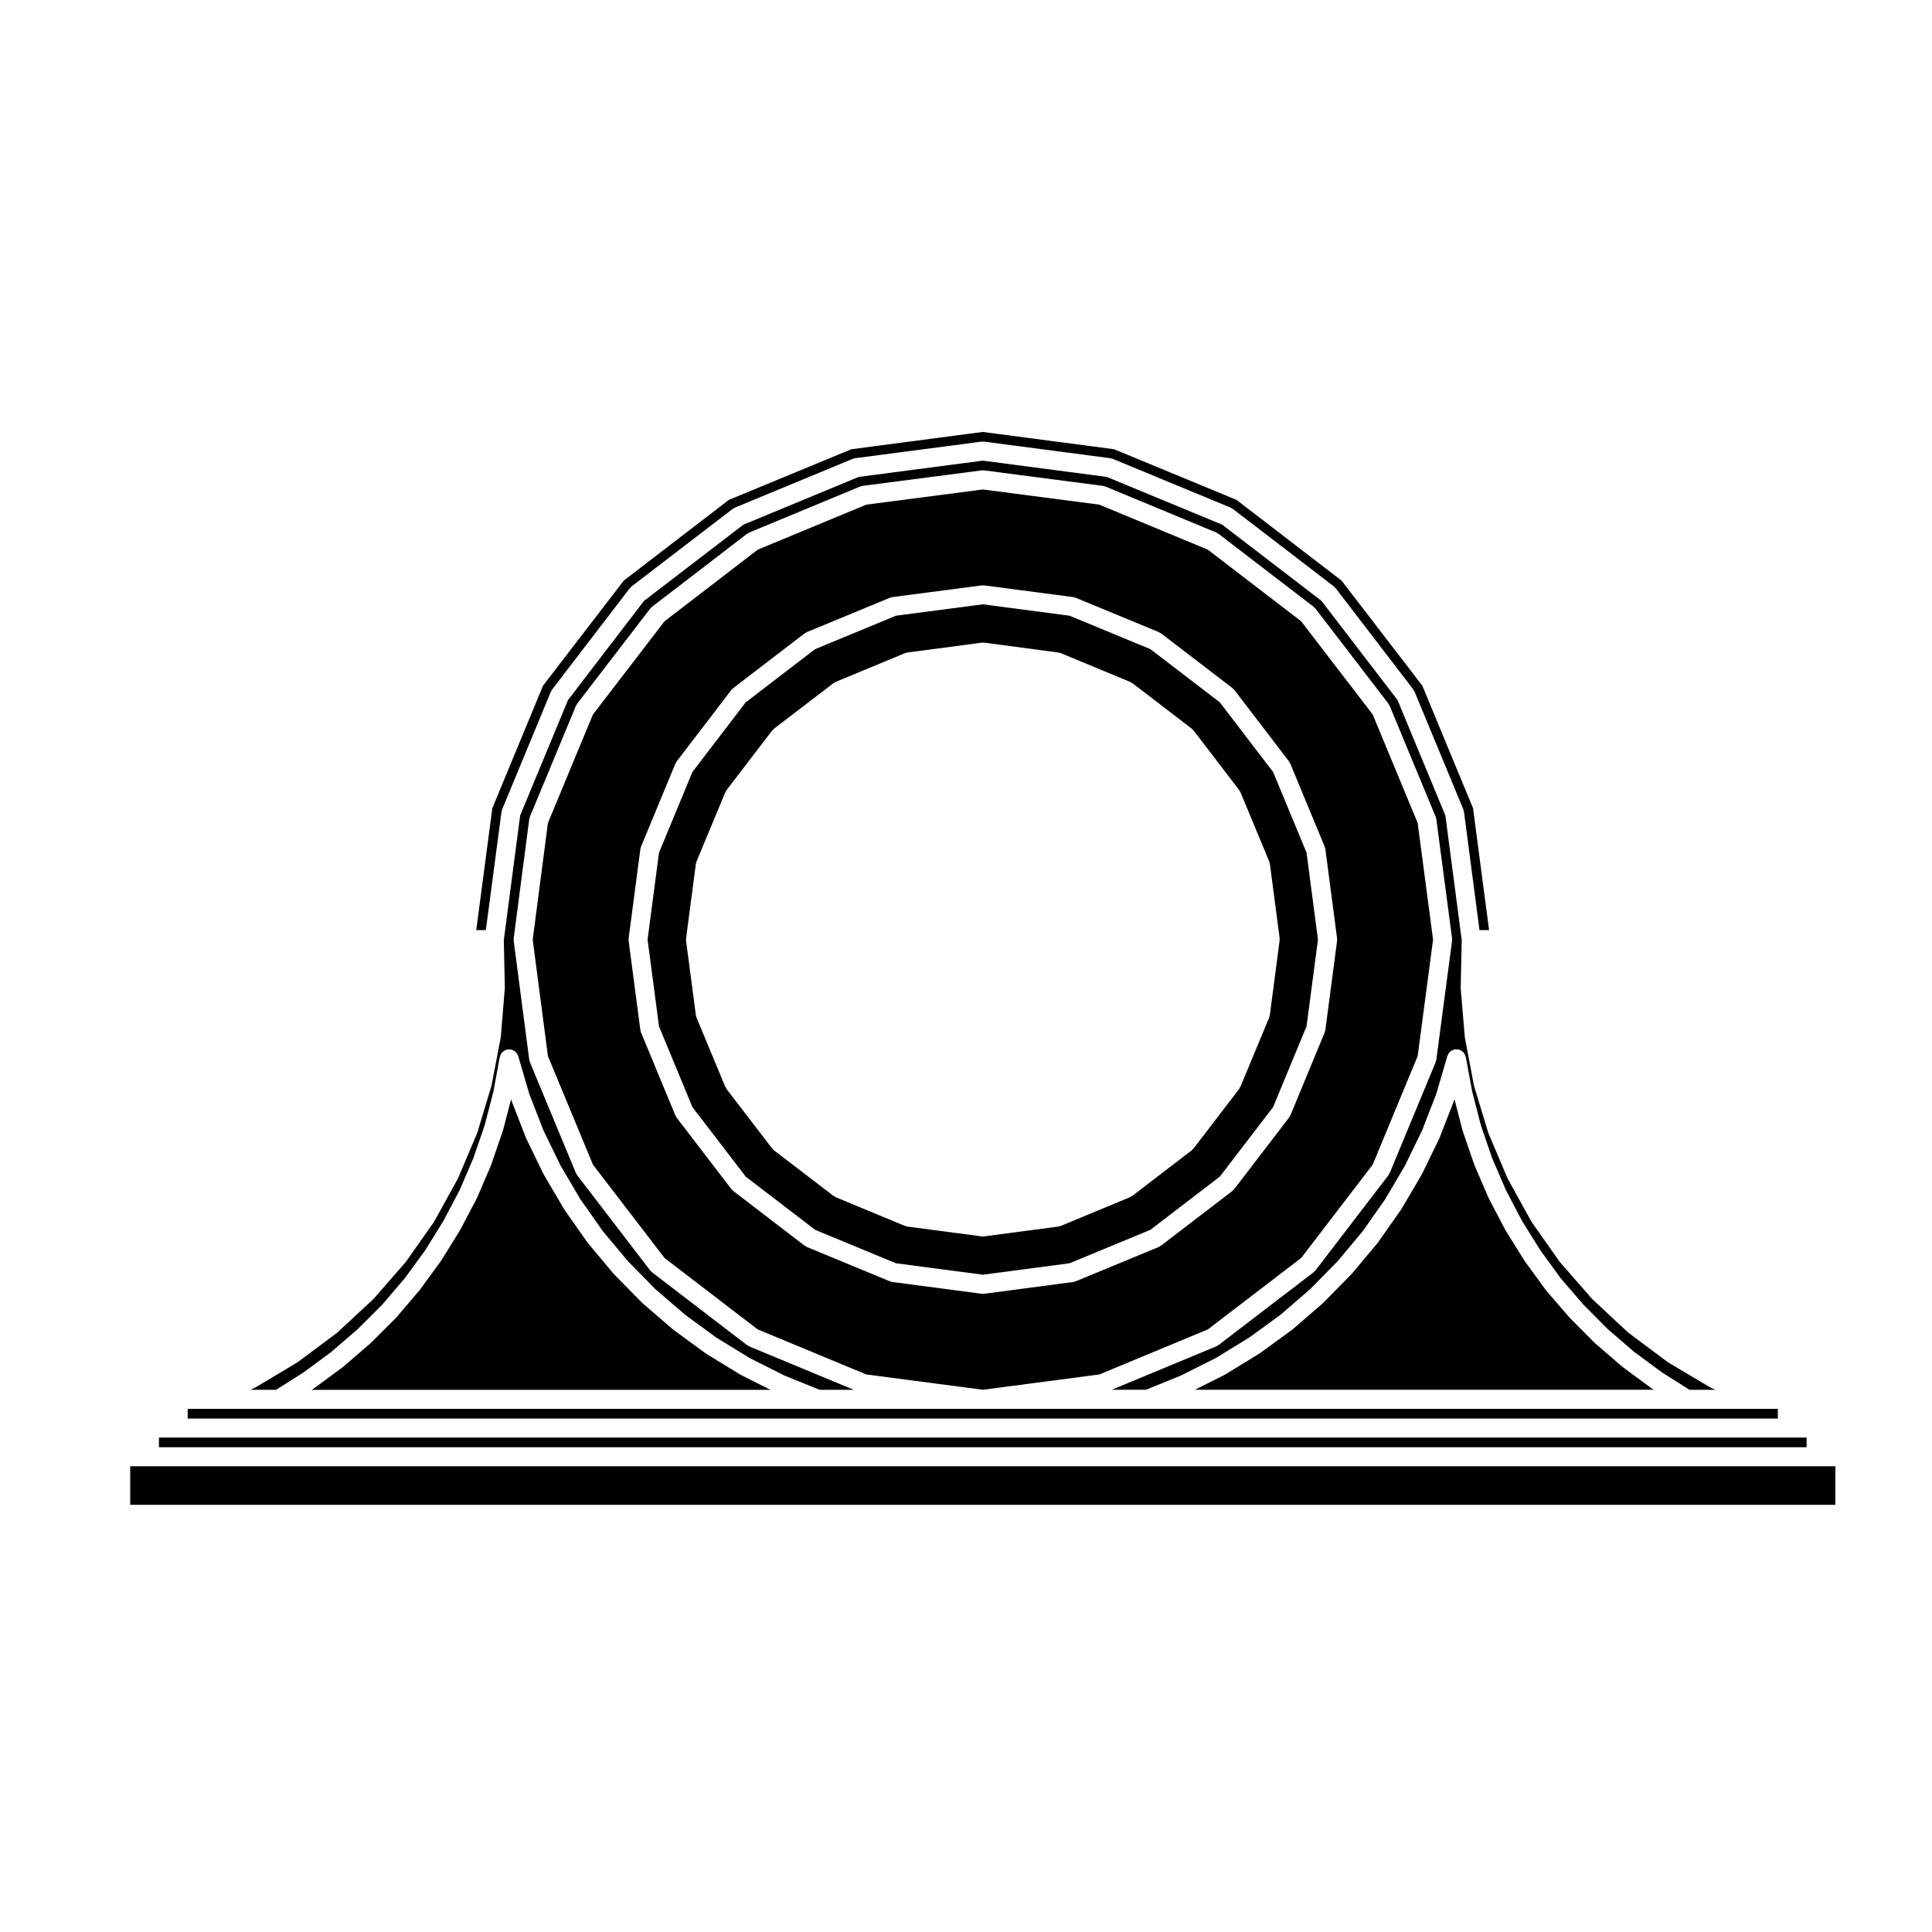
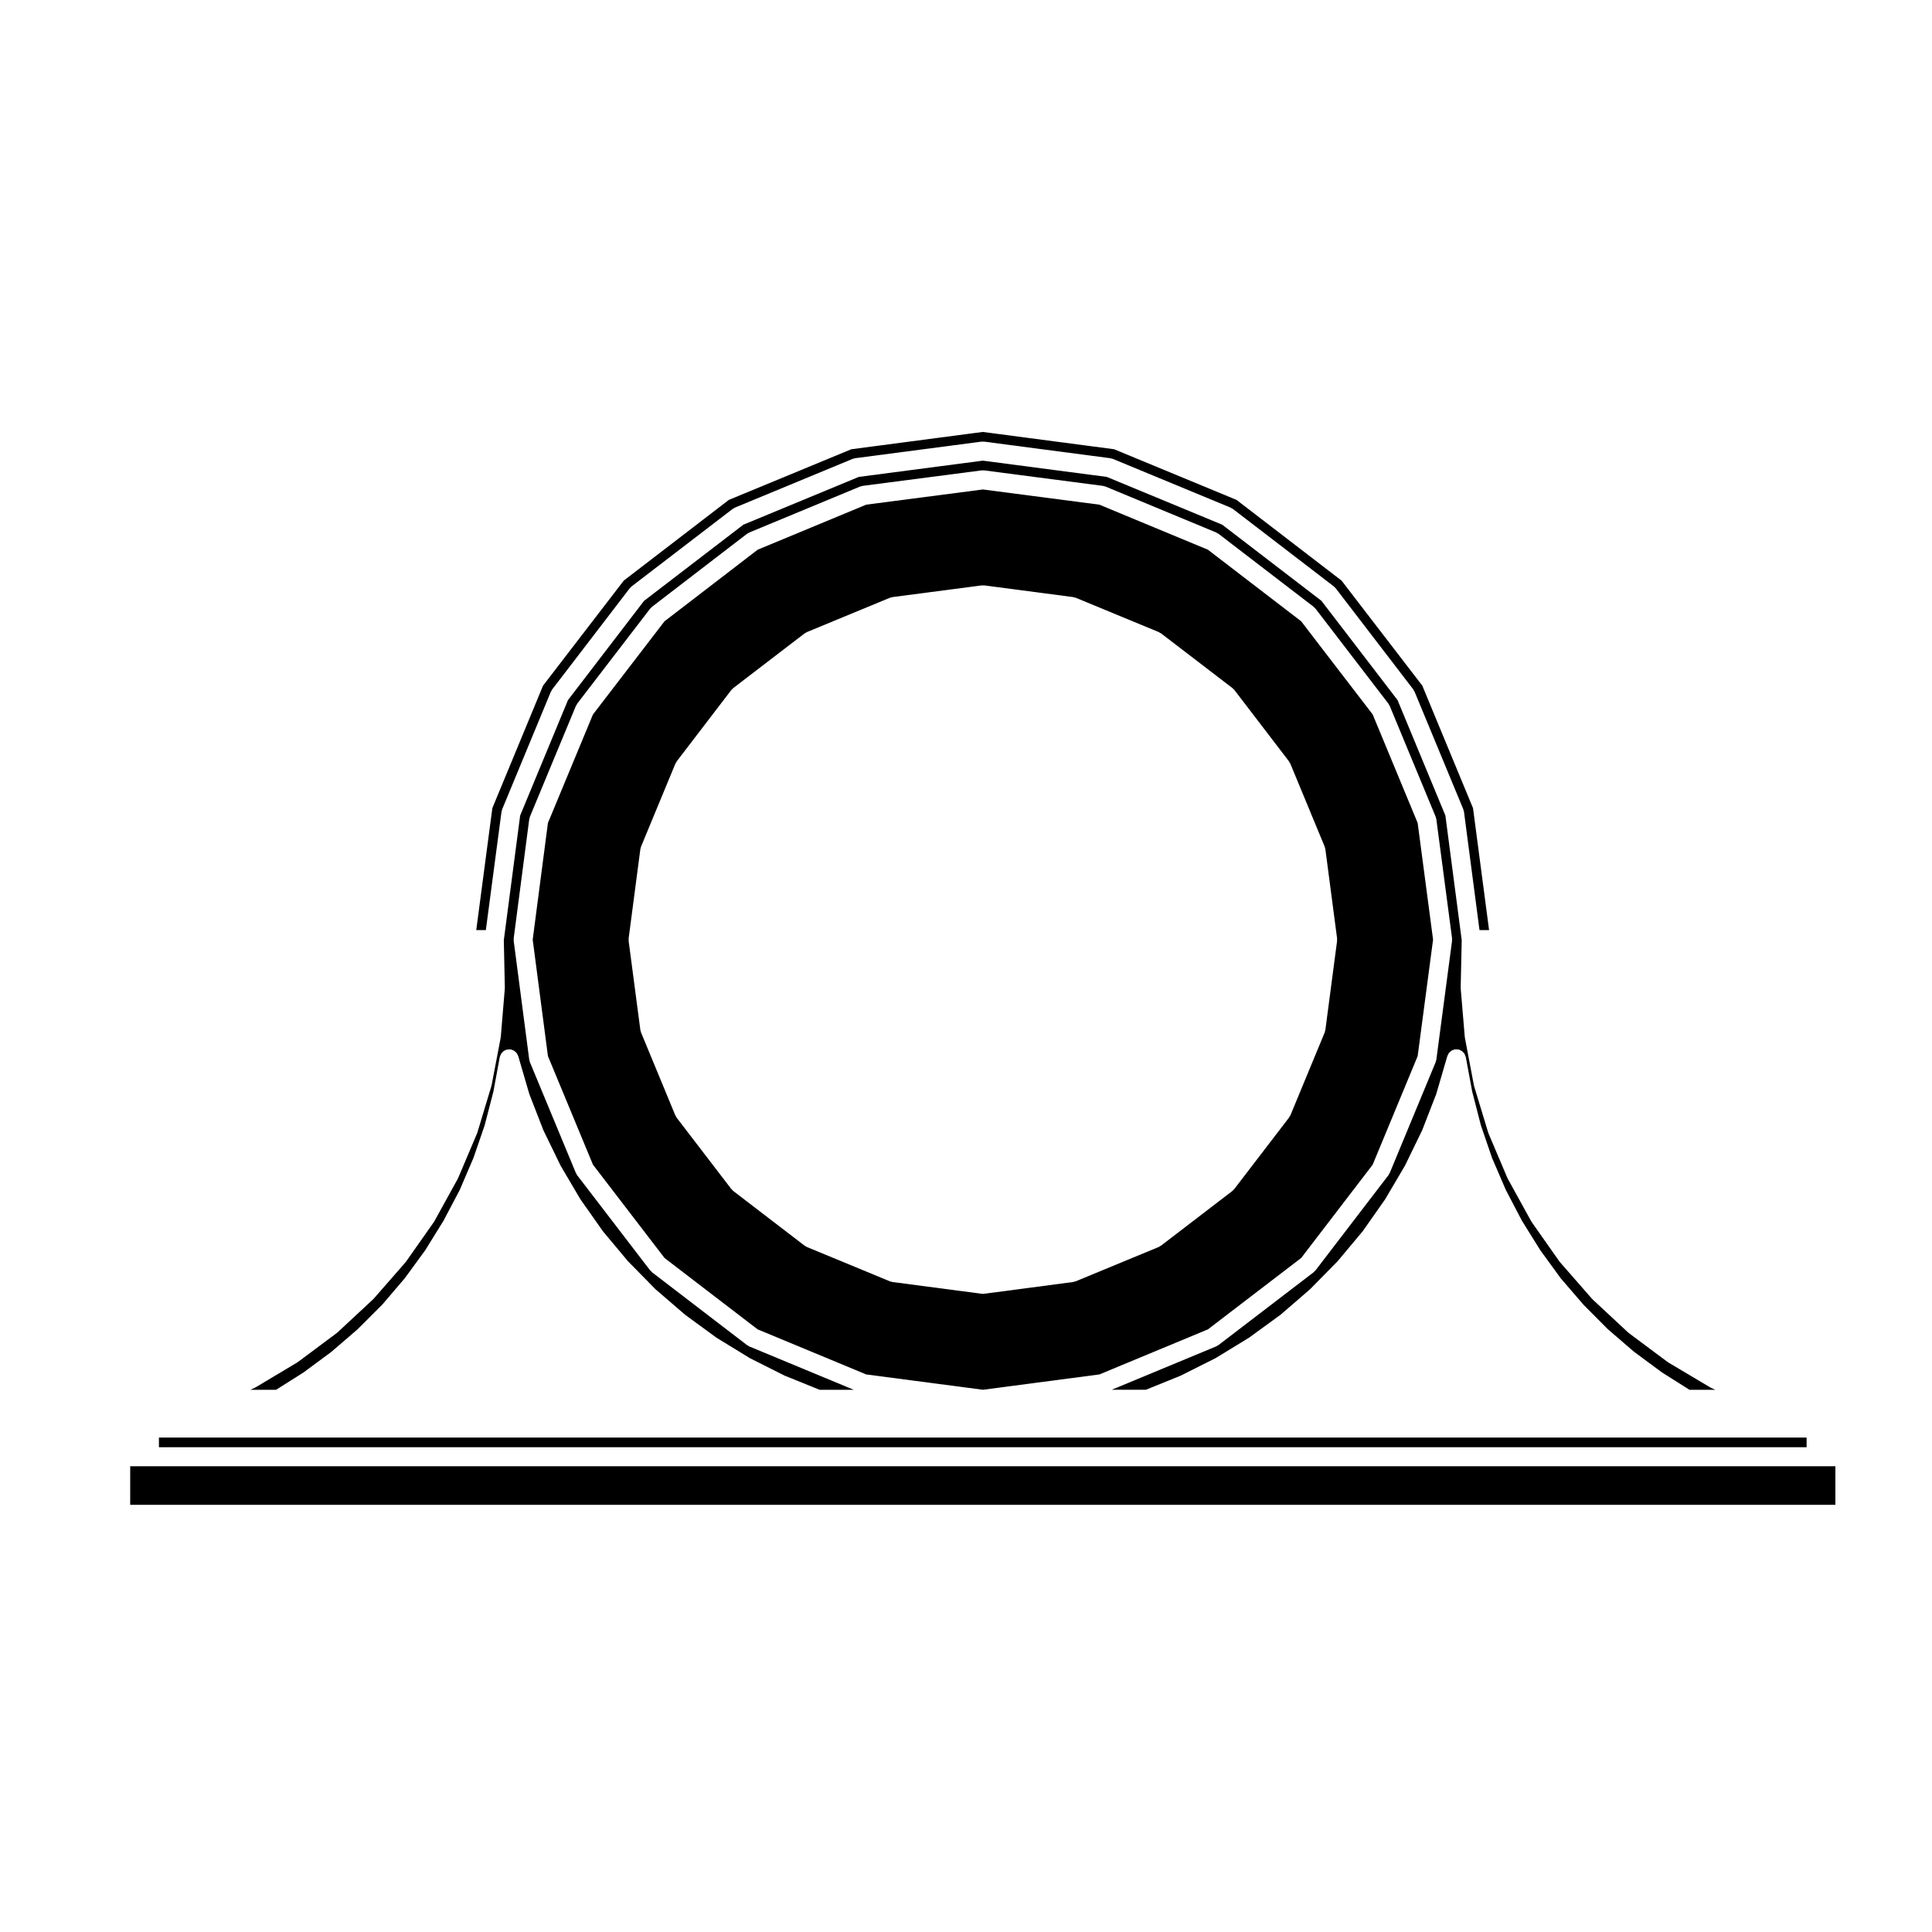
<svg xmlns="http://www.w3.org/2000/svg" fill="#000000" width="800px" height="800px" version="1.1" viewBox="144 144 512 512">
  <g>
    <path d="m276.9 359.14c0.016-0.117 0.082-0.215 0.109-0.324 0.023-0.105 0.016-0.207 0.059-0.312l12.922-31.207c0.047-0.105 0.133-0.18 0.191-0.289 0.055-0.09 0.07-0.191 0.137-0.281l20.57-26.832c0.066-0.09 0.16-0.133 0.238-0.207 0.082-0.086 0.133-0.188 0.227-0.262l26.832-20.574c0.098-0.074 0.207-0.098 0.312-0.152 0.098-0.055 0.156-0.133 0.262-0.176l31.199-12.918c0.105-0.047 0.211-0.035 0.312-0.066 0.105-0.031 0.203-0.098 0.316-0.105l33.539-4.402c0.109-0.016 0.223 0.02 0.332 0.02 0.105 0 0.211-0.035 0.324-0.02l33.492 4.402c0.109 0.016 0.207 0.082 0.312 0.105 0.105 0.031 0.223 0.02 0.324 0.066l31.207 12.918c0.105 0.047 0.172 0.125 0.266 0.18 0.105 0.055 0.211 0.074 0.309 0.145l26.816 20.574c0.098 0.07 0.137 0.168 0.215 0.25 0.082 0.074 0.176 0.121 0.246 0.211l20.574 26.832c0.07 0.09 0.09 0.203 0.141 0.297 0.059 0.102 0.141 0.168 0.188 0.277l12.93 31.207c0.047 0.105 0.035 0.215 0.066 0.324 0.031 0.105 0.098 0.195 0.105 0.312l4.109 31.348h2.539l-4.254-32.312-13.438-32.457-21.398-27.844-27.844-21.391-32.43-13.422-34.816-4.586-34.824 4.586-32.465 13.422-27.852 21.391-21.391 27.844-13.43 32.457-4.266 32.312h2.543z" />
-     <path d="m581.57 511.84-7.551-5.57c-0.023-0.02-0.035-0.051-0.059-0.07-0.031-0.02-0.066-0.023-0.09-0.051l-7.109-6.129c-0.023-0.023-0.035-0.055-0.059-0.082-0.023-0.023-0.059-0.031-0.086-0.055l-6.606-6.633c-0.023-0.023-0.031-0.055-0.055-0.082-0.02-0.023-0.051-0.031-0.07-0.055l-6.152-7.141c-0.023-0.031-0.035-0.07-0.059-0.105-0.02-0.023-0.051-0.035-0.07-0.059l-5.535-7.609c-0.02-0.031-0.023-0.066-0.047-0.102-0.016-0.02-0.039-0.023-0.055-0.051l-4.961-7.961c-0.02-0.035-0.02-0.074-0.039-0.105-0.016-0.031-0.047-0.039-0.059-0.066l-4.348-8.312c-0.02-0.035-0.016-0.074-0.035-0.109-0.012-0.023-0.035-0.031-0.047-0.055l-3.719-8.629c-0.02-0.039-0.012-0.086-0.023-0.121-0.012-0.023-0.035-0.035-0.047-0.059l-3.043-8.891c-0.016-0.039-0.004-0.086-0.016-0.121-0.012-0.023-0.039-0.039-0.047-0.066l-2.125-8.246-0.047 0.141c-0.012 0.023-0.035 0.039-0.047 0.066-0.016 0.047-0.004 0.098-0.023 0.141l-3.812 9.824c-0.012 0.023-0.035 0.035-0.047 0.055-0.02 0.047-0.016 0.098-0.035 0.137l-4.613 9.5c-0.016 0.031-0.047 0.039-0.059 0.066-0.02 0.039-0.02 0.082-0.039 0.109l-5.371 9.113c-0.016 0.023-0.047 0.035-0.059 0.059-0.023 0.035-0.023 0.074-0.051 0.105l-6.066 8.641c-0.02 0.023-0.051 0.035-0.066 0.059-0.031 0.035-0.035 0.082-0.066 0.109l-6.769 8.09c-0.023 0.031-0.059 0.035-0.086 0.066-0.023 0.023-0.031 0.059-0.055 0.086l-7.43 7.551c-0.023 0.023-0.059 0.035-0.086 0.059-0.031 0.023-0.039 0.055-0.066 0.082l-7.957 6.898c-0.031 0.023-0.07 0.035-0.102 0.059-0.031 0.02-0.039 0.055-0.07 0.074l-8.559 6.231c-0.02 0.016-0.051 0.012-0.07 0.023-0.039 0.023-0.059 0.066-0.102 0.09l-9.02 5.523c-0.023 0.016-0.055 0.012-0.082 0.023-0.039 0.02-0.066 0.059-0.105 0.082l-7.84 3.934h121.61l-0.59-0.371c-0.035-0.02-0.055-0.059-0.086-0.082 0.027 0.004-0.004 0.008-0.023-0.008z" />
    <path d="m265.36 456.25c-0.023 0.051-0.02 0.105-0.051 0.152l-6.191 11.23c-0.02 0.031-0.055 0.047-0.074 0.074-0.031 0.055-0.035 0.109-0.07 0.16l-7.379 10.488c-0.023 0.035-0.066 0.047-0.09 0.074-0.031 0.047-0.039 0.098-0.074 0.133l-8.414 9.633c-0.031 0.035-0.07 0.047-0.105 0.074-0.031 0.035-0.047 0.082-0.082 0.109l-9.391 8.73c-0.039 0.035-0.09 0.051-0.125 0.086-0.035 0.023-0.051 0.066-0.086 0.09l-10.246 7.644c-0.023 0.02-0.055 0.012-0.082 0.023-0.051 0.039-0.082 0.09-0.133 0.121l-10.988 6.566c-0.035 0.02-0.082 0.012-0.117 0.031-0.047 0.031-0.074 0.07-0.121 0.098l-1.195 0.551h6.801l7.254-4.578 7.402-5.473 6.969-6 6.539-6.531 5.965-6.992 5.41-7.406 4.84-7.812 4.293-8.141 3.652-8.52 2.957-8.605 2.324-8.949 1.691-9.176c0.023-0.137 0.105-0.25 0.152-0.379 0.055-0.152 0.098-0.309 0.176-0.441 0.102-0.168 0.227-0.297 0.359-0.43 0.09-0.102 0.16-0.203 0.273-0.281 0.16-0.125 0.348-0.203 0.539-0.289 0.102-0.039 0.172-0.109 0.277-0.141 0.023-0.004 0.051 0 0.07-0.004 0.152-0.039 0.312-0.035 0.48-0.047 0.18-0.016 0.352-0.039 0.527-0.016 0.031 0.004 0.055-0.004 0.086 0 0.125 0.023 0.23 0.102 0.352 0.141 0.156 0.059 0.316 0.102 0.469 0.188 0.156 0.098 0.281 0.223 0.406 0.344 0.105 0.098 0.215 0.176 0.309 0.297 0.121 0.16 0.203 0.348 0.281 0.535 0.047 0.098 0.109 0.168 0.141 0.273l2.934 10.047 3.723 9.586 4.566 9.395 5.231 8.883 5.996 8.52 6.609 7.906 7.273 7.41 7.863 6.777 8.316 6.086 8.887 5.441 9.152 4.609 9.32 3.769h9.039l-27.699-11.496c-0.156-0.066-0.273-0.18-0.406-0.277-0.051-0.035-0.109-0.02-0.156-0.055l-25.211-19.324c-0.105-0.082-0.16-0.191-0.25-0.289-0.066-0.07-0.156-0.102-0.215-0.176l-19.367-25.258c-0.102-0.125-0.137-0.281-0.207-0.418-0.031-0.066-0.102-0.09-0.121-0.152l-12.191-29.391c-0.039-0.09-0.031-0.18-0.055-0.277-0.035-0.121-0.102-0.23-0.117-0.363l-4.121-31.52c-0.016-0.109 0.023-0.215 0.023-0.324 0-0.105-0.039-0.211-0.023-0.324l4.121-31.57c0.016-0.109 0.082-0.207 0.105-0.312s0.02-0.223 0.066-0.324l12.191-29.379c0.047-0.105 0.125-0.172 0.18-0.266 0.055-0.105 0.082-0.211 0.145-0.309l19.367-25.223c0.07-0.09 0.168-0.137 0.246-0.215 0.082-0.082 0.125-0.176 0.215-0.246l25.211-19.371c0.098-0.07 0.203-0.098 0.301-0.145 0.098-0.055 0.168-0.137 0.273-0.18l29.383-12.191c0.105-0.047 0.215-0.035 0.328-0.066 0.105-0.031 0.195-0.098 0.312-0.105l31.574-4.109c0.109-0.016 0.215 0.02 0.328 0.02 0.105 0 0.207-0.035 0.316-0.02l31.523 4.109c0.109 0.016 0.207 0.082 0.312 0.105 0.105 0.023 0.215 0.02 0.324 0.066l29.379 12.191c0.105 0.047 0.168 0.121 0.262 0.176 0.105 0.059 0.215 0.082 0.312 0.152l25.246 19.371c0.09 0.07 0.137 0.168 0.215 0.25 0.082 0.074 0.176 0.121 0.246 0.211l19.355 25.223c0.07 0.098 0.09 0.203 0.145 0.301 0.055 0.098 0.137 0.168 0.18 0.273l12.176 29.379c0.047 0.105 0.035 0.211 0.066 0.316 0.031 0.105 0.098 0.203 0.105 0.312l4.168 31.57c0.016 0.109-0.023 0.215-0.023 0.328 0 0.109 0.039 0.215 0.023 0.328l-4.168 31.52c-0.02 0.133-0.086 0.246-0.121 0.367-0.023 0.09-0.016 0.176-0.051 0.266l-12.176 29.391c-0.031 0.066-0.102 0.098-0.125 0.156-0.07 0.133-0.105 0.281-0.203 0.406l-19.355 25.258c-0.055 0.07-0.133 0.098-0.191 0.156-0.098 0.105-0.16 0.227-0.277 0.312l-25.246 19.324c-0.051 0.039-0.117 0.023-0.168 0.059-0.137 0.09-0.246 0.203-0.398 0.266l-27.695 11.496h9.059l9.18-3.723 9.324-4.68 8.836-5.41 8.379-6.102 7.793-6.746 7.269-7.387 6.66-7.961 5.945-8.469 5.254-8.914 4.566-9.395 3.719-9.586 2.934-10.047c0.035-0.109 0.105-0.195 0.156-0.301 0.074-0.172 0.141-0.344 0.262-0.5 0.102-0.133 0.223-0.23 0.344-0.344 0.117-0.105 0.223-0.211 0.352-0.297 0.176-0.105 0.363-0.16 0.559-0.223 0.102-0.031 0.176-0.098 0.281-0.109 0.023-0.004 0.047 0.004 0.07 0 0.176-0.031 0.352-0.004 0.535 0.012 0.156 0.012 0.312 0 0.465 0.039 0.031 0.012 0.066 0 0.098 0.012 0.133 0.039 0.238 0.125 0.359 0.188 0.141 0.07 0.289 0.121 0.414 0.215 0.156 0.109 0.277 0.258 0.398 0.398 0.09 0.105 0.188 0.191 0.258 0.312 0.105 0.172 0.16 0.359 0.227 0.551 0.035 0.105 0.102 0.188 0.117 0.297l1.691 9.129 2.316 8.984 2.961 8.656 3.648 8.465 4.281 8.184 4.84 7.766 5.426 7.457 6.027 6.996 6.473 6.508 6.961 5.996 7.418 5.473 7.254 4.578h6.836l-1.195-0.551c-0.051-0.023-0.082-0.07-0.125-0.098-0.035-0.02-0.074-0.012-0.105-0.031l-11.035-6.566c-0.055-0.031-0.086-0.086-0.133-0.117-0.023-0.02-0.059-0.012-0.086-0.031l-10.246-7.644c-0.035-0.023-0.051-0.066-0.086-0.09-0.039-0.035-0.09-0.051-0.125-0.086l-9.375-8.73c-0.039-0.035-0.051-0.086-0.086-0.117-0.031-0.031-0.07-0.039-0.098-0.07l-8.422-9.633c-0.035-0.039-0.039-0.086-0.07-0.121s-0.074-0.051-0.102-0.086l-7.379-10.488c-0.035-0.051-0.039-0.105-0.07-0.16-0.02-0.031-0.055-0.047-0.074-0.074l-6.184-11.227c-0.031-0.051-0.023-0.105-0.051-0.152-0.016-0.035-0.051-0.047-0.066-0.082l-4.992-11.777c-0.023-0.055-0.016-0.109-0.035-0.168-0.016-0.035-0.051-0.051-0.059-0.086l-3.719-12.262c-0.016-0.047 0-0.086-0.016-0.125-0.012-0.051-0.039-0.09-0.051-0.137l-2.383-12.582c-0.012-0.047 0.012-0.086 0-0.125-0.004-0.047-0.031-0.086-0.035-0.125l-1.074-12.793c-0.004-0.047 0.016-0.086 0.016-0.125 0-0.051-0.023-0.09-0.023-0.137l0.273-12.57-4.328-33.035-12.676-30.586-20.172-26.309-26.293-20.172-30.586-12.664-32.848-4.312-32.891 4.312-30.582 12.664-26.32 20.184-20.152 26.289-12.676 30.598-4.332 33.035 0.273 12.57c0 0.051-0.023 0.09-0.023 0.137 0 0.039 0.02 0.082 0.016 0.121l-1.062 12.793c-0.004 0.047-0.031 0.086-0.035 0.125-0.012 0.051 0.012 0.098 0 0.137l-2.41 12.582c-0.012 0.051-0.039 0.09-0.055 0.137-0.012 0.039 0 0.082-0.012 0.117l-3.699 12.262c-0.012 0.035-0.047 0.051-0.059 0.082-0.02 0.059-0.012 0.117-0.035 0.176l-4.992 11.777c-0.012 0.027-0.047 0.039-0.062 0.074z" />
    <path d="m183.61 532.57h-5.106v10.223h451.89v-10.223z" />
    <path d="m186.12 524.97v2.559h436.65v-2.559z" />
-     <path d="m481.39 348.59-14.121-18.461-18.398-14.098-21.438-8.863-22.969-3.019-23.02 3.019-21.434 8.863-18.395 14.098-14.121 18.461-8.855 21.387-3.023 23.023 3.023 22.984 8.863 21.418 14.105 18.402 18.402 14.113 21.434 8.863 23.02 3.031 22.969-3.031 21.438-8.863 18.41-14.113 14.105-18.402 8.867-21.418 3.023-22.984-3.023-23.023zm1.711 44.746-2.586 19.699c-0.02 0.133-0.086 0.242-0.117 0.367-0.031 0.09-0.02 0.176-0.055 0.266l-7.633 18.363c-0.031 0.066-0.098 0.098-0.125 0.152-0.07 0.137-0.105 0.289-0.203 0.414l-12.086 15.773c-0.055 0.07-0.133 0.102-0.191 0.156-0.098 0.105-0.156 0.223-0.273 0.312l-15.77 12.09c-0.051 0.039-0.109 0.02-0.16 0.055-0.137 0.098-0.25 0.211-0.406 0.277l-18.383 7.621c-0.105 0.047-0.211 0.035-0.316 0.066s-0.195 0.098-0.312 0.105l-19.68 2.602c-0.105 0.016-0.211 0.02-0.316 0.02h-0.016c-0.105 0-0.211-0.004-0.316-0.02l-19.719-2.602c-0.117-0.016-0.207-0.082-0.312-0.105-0.105-0.023-0.215-0.02-0.316-0.066l-18.363-7.621c-0.156-0.066-0.273-0.18-0.406-0.277-0.051-0.035-0.105-0.02-0.156-0.055l-15.789-12.09c-0.105-0.082-0.16-0.191-0.25-0.289-0.07-0.07-0.156-0.102-0.215-0.176l-12.09-15.773c-0.102-0.125-0.137-0.281-0.207-0.418-0.031-0.066-0.102-0.09-0.121-0.152l-7.633-18.363c-0.035-0.09-0.023-0.176-0.055-0.266-0.035-0.125-0.102-0.238-0.117-0.367l-2.594-19.699c-0.016-0.117 0.023-0.223 0.023-0.332 0-0.105-0.039-0.211-0.023-0.324l2.594-19.719c0.016-0.109 0.082-0.207 0.105-0.312 0.023-0.105 0.02-0.223 0.066-0.324l7.633-18.355c0.047-0.105 0.125-0.176 0.188-0.277 0.055-0.098 0.07-0.195 0.137-0.289l12.09-15.805c0.074-0.102 0.18-0.145 0.266-0.238 0.082-0.07 0.121-0.168 0.207-0.23l15.789-12.09c0.09-0.07 0.191-0.086 0.289-0.141 0.102-0.055 0.172-0.141 0.281-0.188l18.363-7.617c0.105-0.047 0.215-0.035 0.316-0.066 0.105-0.031 0.203-0.098 0.312-0.105l19.719-2.613c0.117-0.016 0.227 0.02 0.336 0.02 0.105 0 0.211-0.035 0.316-0.02l19.68 2.613c0.109 0.016 0.207 0.082 0.312 0.105 0.105 0.023 0.215 0.02 0.316 0.066l18.383 7.617c0.105 0.047 0.172 0.125 0.266 0.18 0.105 0.055 0.211 0.074 0.309 0.145l15.77 12.09c0.09 0.07 0.137 0.168 0.211 0.246 0.086 0.082 0.18 0.125 0.258 0.223l12.086 15.805c0.07 0.09 0.086 0.191 0.137 0.289 0.059 0.102 0.141 0.168 0.188 0.277l7.633 18.355c0.047 0.105 0.035 0.223 0.066 0.332 0.031 0.105 0.098 0.195 0.105 0.312l2.586 19.719c0.016 0.109-0.023 0.215-0.023 0.324-0.023 0.109 0.016 0.211 0 0.328z" />
-     <path d="m193.74 517.36v2.57h421.41v-2.57z" />
-     <path d="m340.27 508.31c-0.031-0.016-0.059-0.012-0.09-0.023l-9.012-5.523c-0.039-0.023-0.066-0.07-0.105-0.098-0.02-0.016-0.051-0.012-0.07-0.023l-8.523-6.231c-0.023-0.02-0.035-0.051-0.059-0.066-0.031-0.023-0.07-0.035-0.102-0.059l-8-6.898c-0.031-0.023-0.039-0.059-0.066-0.086-0.031-0.023-0.066-0.035-0.09-0.059l-7.422-7.551c-0.031-0.031-0.035-0.066-0.059-0.098-0.023-0.023-0.059-0.035-0.082-0.059l-6.766-8.09c-0.023-0.031-0.031-0.07-0.055-0.102-0.02-0.023-0.055-0.035-0.074-0.066l-6.082-8.641c-0.023-0.035-0.031-0.082-0.051-0.117-0.016-0.02-0.047-0.031-0.059-0.055l-5.348-9.102c-0.02-0.035-0.02-0.074-0.039-0.109-0.016-0.023-0.047-0.035-0.059-0.066l-4.613-9.5c-0.02-0.047-0.016-0.098-0.035-0.137-0.012-0.023-0.035-0.031-0.047-0.055l-3.82-9.824c-0.02-0.051-0.012-0.102-0.023-0.141-0.012-0.023-0.035-0.039-0.047-0.066l-0.035-0.125-2.141 8.238c-0.004 0.031-0.035 0.039-0.047 0.066-0.012 0.039 0 0.082-0.016 0.117l-3.055 8.891c-0.012 0.02-0.031 0.031-0.039 0.051-0.016 0.047-0.004 0.09-0.023 0.125l-3.699 8.629c-0.012 0.031-0.039 0.039-0.055 0.066-0.02 0.039-0.016 0.082-0.035 0.117l-4.379 8.312c-0.016 0.023-0.039 0.035-0.055 0.055-0.016 0.035-0.016 0.07-0.035 0.102l-4.934 7.961c-0.016 0.023-0.047 0.035-0.066 0.059-0.02 0.031-0.023 0.07-0.047 0.102l-5.559 7.609c-0.02 0.023-0.051 0.035-0.07 0.059-0.02 0.023-0.023 0.059-0.051 0.09l-6.086 7.141c-0.023 0.023-0.055 0.035-0.082 0.059-0.023 0.023-0.035 0.066-0.059 0.09l-6.656 6.641c-0.023 0.023-0.055 0.031-0.082 0.055-0.023 0.02-0.035 0.055-0.059 0.074l-7.109 6.125c-0.023 0.023-0.059 0.031-0.09 0.051-0.023 0.02-0.035 0.051-0.059 0.07l-7.508 5.551c-0.02 0.016-0.051 0.012-0.07 0.023-0.031 0.02-0.051 0.059-0.086 0.082l-0.59 0.371h121.6l-7.836-3.941c-0.039-0.016-0.059-0.051-0.09-0.07z" />
    <path d="m507.77 452.66 11.926-28.781 4.082-30.867-4.082-30.918-11.922-28.758-18.953-24.691-24.719-18.969-28.762-11.934-30.867-4.027-30.918 4.027-28.762 11.934-24.688 18.969-18.965 24.695-11.934 28.758-4.035 30.914 4.035 30.863 11.934 28.777 18.973 24.738 24.668 18.906 28.773 11.945 30.926 4.062 30.875-4.062 28.754-11.941 24.73-18.934zm-21.977-12.867c-0.07 0.133-0.105 0.281-0.203 0.406l-14.516 18.941c-0.055 0.074-0.141 0.105-0.207 0.168-0.098 0.102-0.152 0.215-0.262 0.301l-18.949 14.52c-0.047 0.035-0.105 0.02-0.152 0.055-0.137 0.09-0.258 0.211-0.414 0.277l-22.047 9.113c-0.105 0.047-0.211 0.035-0.316 0.066-0.105 0.031-0.195 0.098-0.312 0.105l-23.617 3.117c-0.105 0.016-0.211 0.02-0.316 0.02h-0.016c-0.105 0-0.211-0.004-0.316-0.02l-23.668-3.117c-0.109-0.016-0.207-0.082-0.316-0.105-0.105-0.031-0.211-0.02-0.312-0.066l-22.043-9.113c-0.156-0.066-0.277-0.188-0.414-0.277-0.051-0.035-0.105-0.02-0.152-0.055l-18.941-14.52c-0.105-0.086-0.168-0.203-0.262-0.301-0.066-0.066-0.152-0.098-0.207-0.168l-14.516-18.941c-0.102-0.125-0.133-0.277-0.203-0.406-0.031-0.066-0.102-0.098-0.125-0.156l-9.113-22.027c-0.035-0.09-0.023-0.176-0.055-0.266-0.035-0.121-0.102-0.238-0.117-0.367l-3.109-23.633c-0.016-0.117 0.023-0.223 0.023-0.332 0-0.105-0.039-0.211-0.023-0.324l3.109-23.676c0.016-0.117 0.082-0.211 0.105-0.316 0.031-0.105 0.02-0.211 0.066-0.312l9.113-22.012c0.047-0.105 0.121-0.172 0.176-0.266 0.059-0.102 0.082-0.207 0.145-0.301l14.516-18.973c0.074-0.102 0.18-0.152 0.273-0.238 0.074-0.074 0.117-0.168 0.203-0.23l18.941-14.516c0.09-0.07 0.195-0.09 0.293-0.141 0.102-0.059 0.168-0.141 0.277-0.188l22.043-9.113c0.102-0.039 0.207-0.031 0.309-0.059 0.109-0.031 0.211-0.102 0.328-0.109l23.668-3.102c0.109-0.016 0.223 0.023 0.332 0.023 0.105 0 0.211-0.039 0.324-0.023l23.617 3.102c0.117 0.016 0.211 0.082 0.324 0.109 0.105 0.023 0.207 0.016 0.312 0.059l22.047 9.113c0.105 0.047 0.18 0.133 0.289 0.191 0.09 0.055 0.191 0.07 0.281 0.137l18.949 14.516c0.086 0.066 0.125 0.156 0.203 0.23 0.09 0.086 0.195 0.137 0.273 0.238l14.516 18.973c0.07 0.098 0.09 0.203 0.145 0.301 0.055 0.098 0.133 0.16 0.176 0.266l9.117 22.012c0.047 0.105 0.035 0.211 0.066 0.316 0.031 0.105 0.098 0.203 0.105 0.312l3.109 23.676c0.016 0.109-0.023 0.215-0.023 0.324 0 0.109 0.039 0.215 0.023 0.332l-3.109 23.633c-0.02 0.133-0.086 0.246-0.117 0.367-0.031 0.09-0.02 0.176-0.055 0.266l-9.117 22.027c-0.055 0.066-0.125 0.098-0.156 0.156z" />
  </g>
</svg>